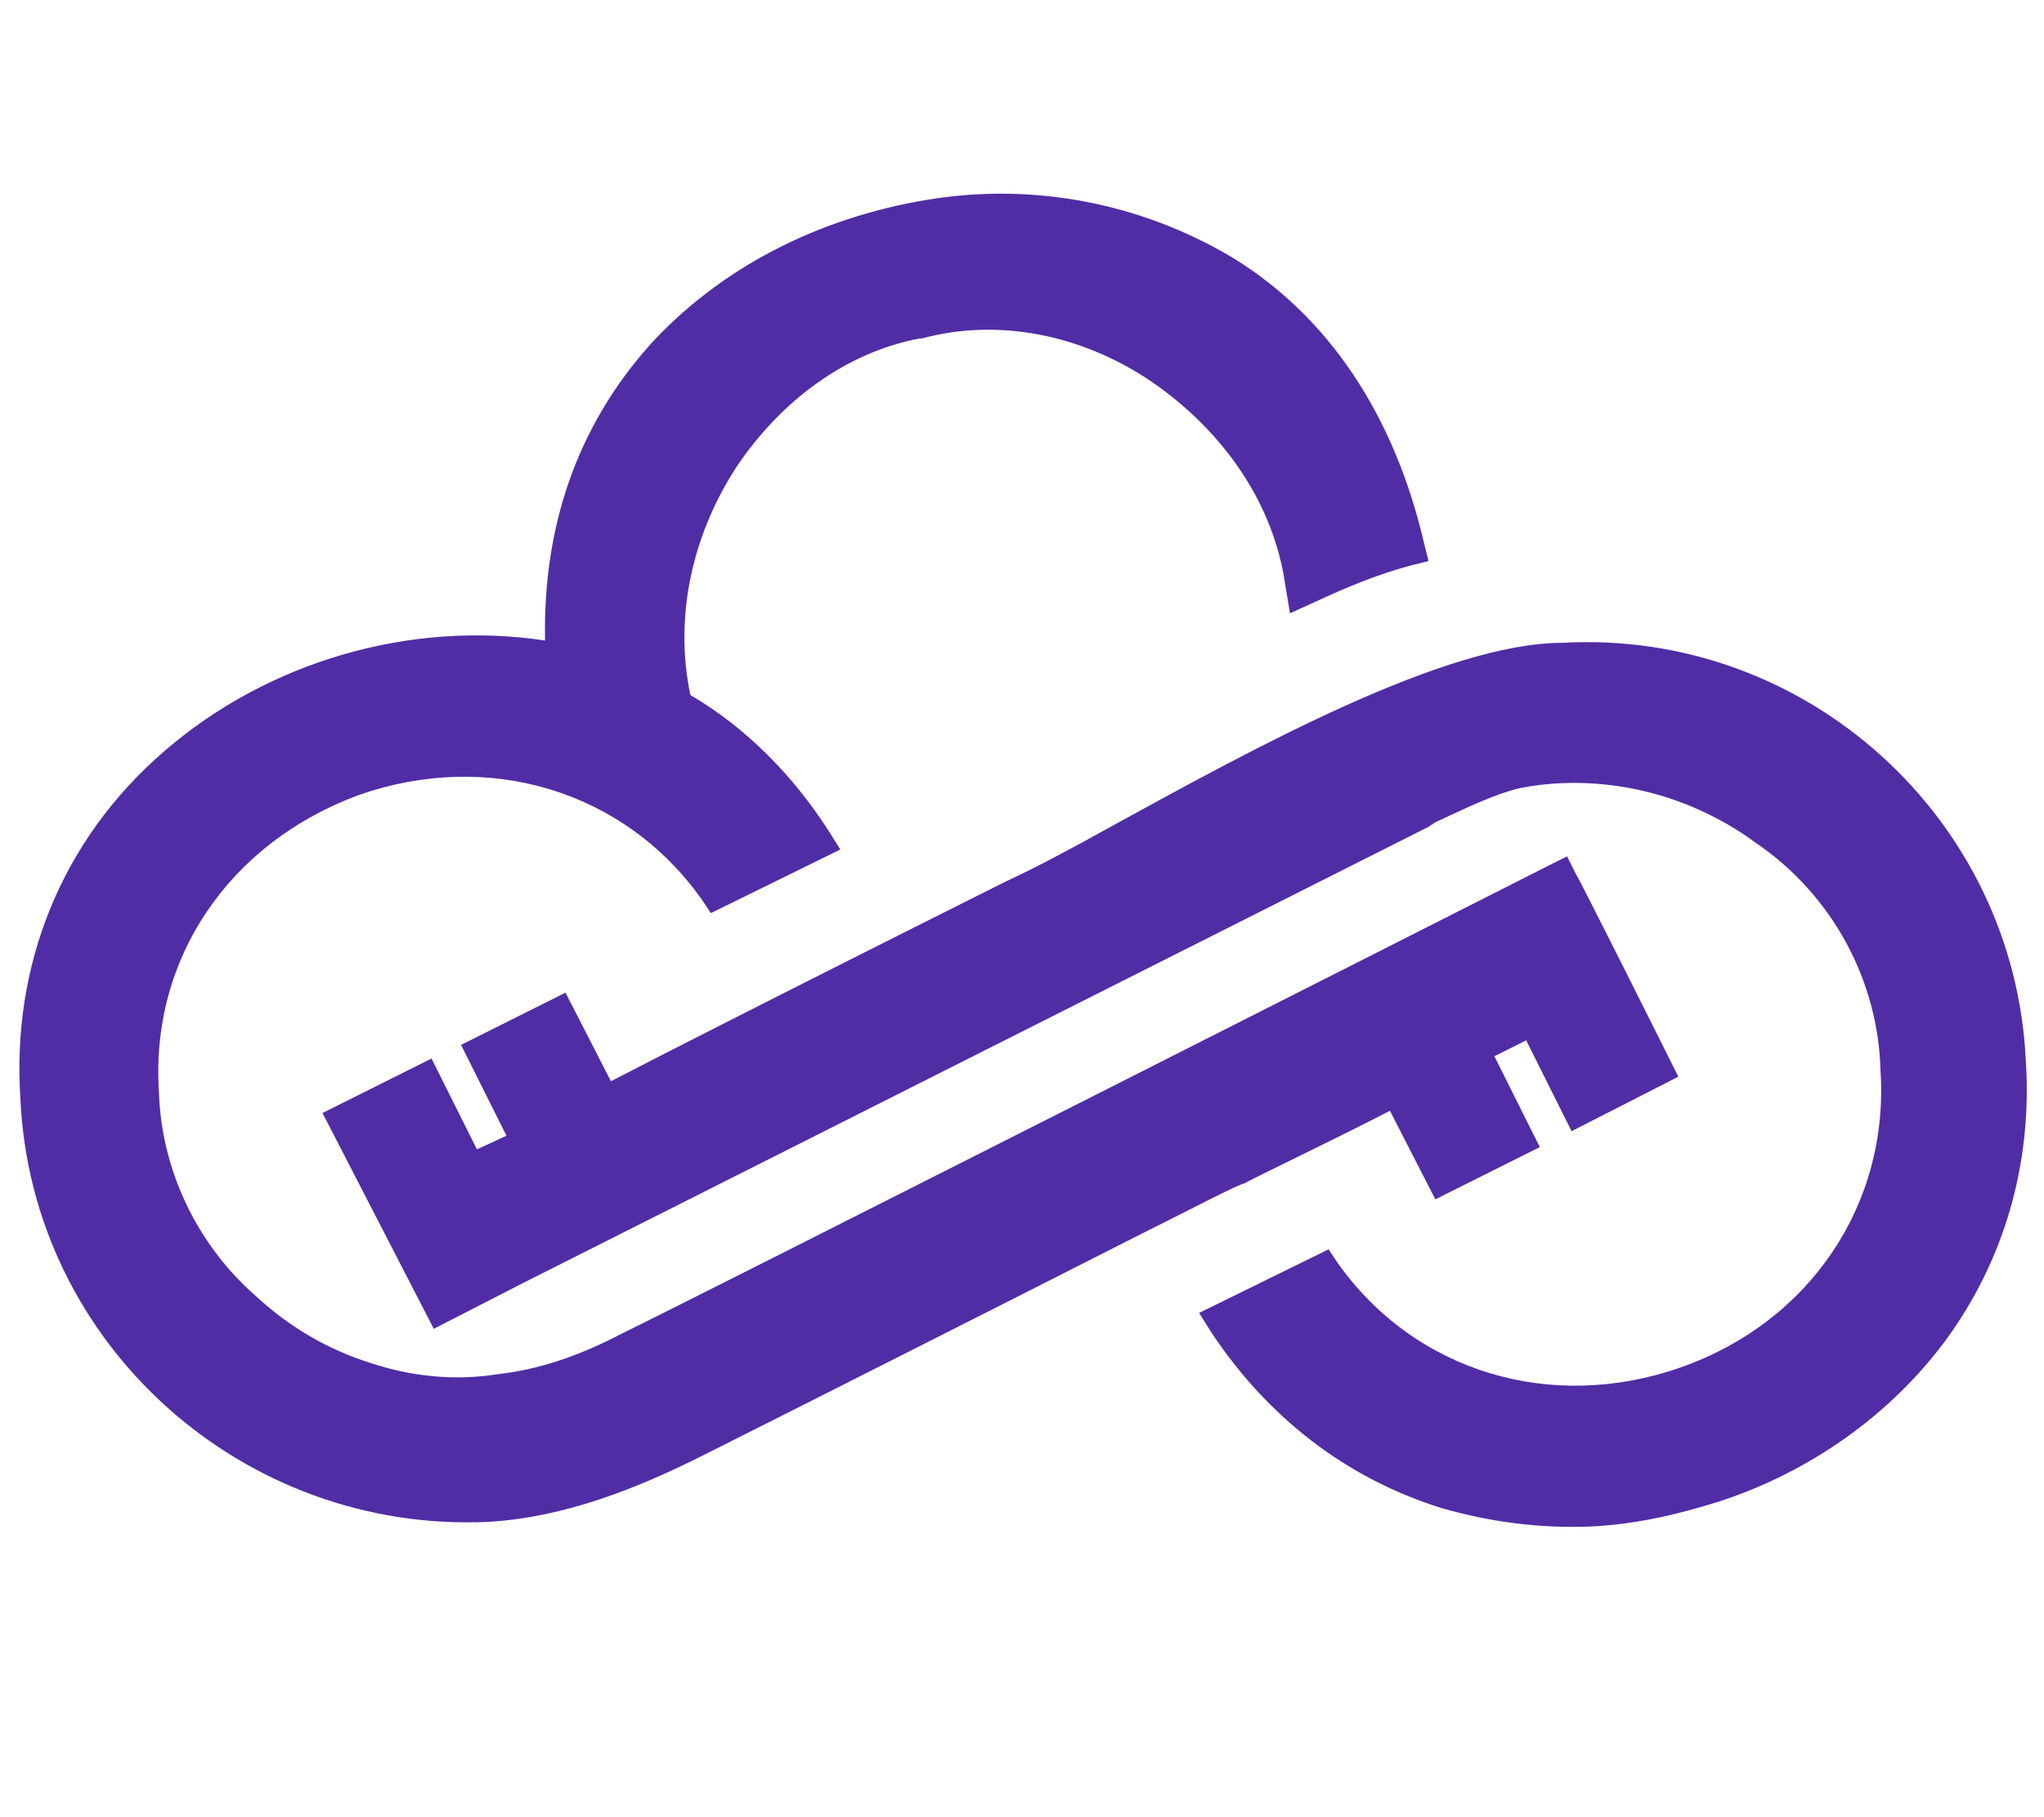
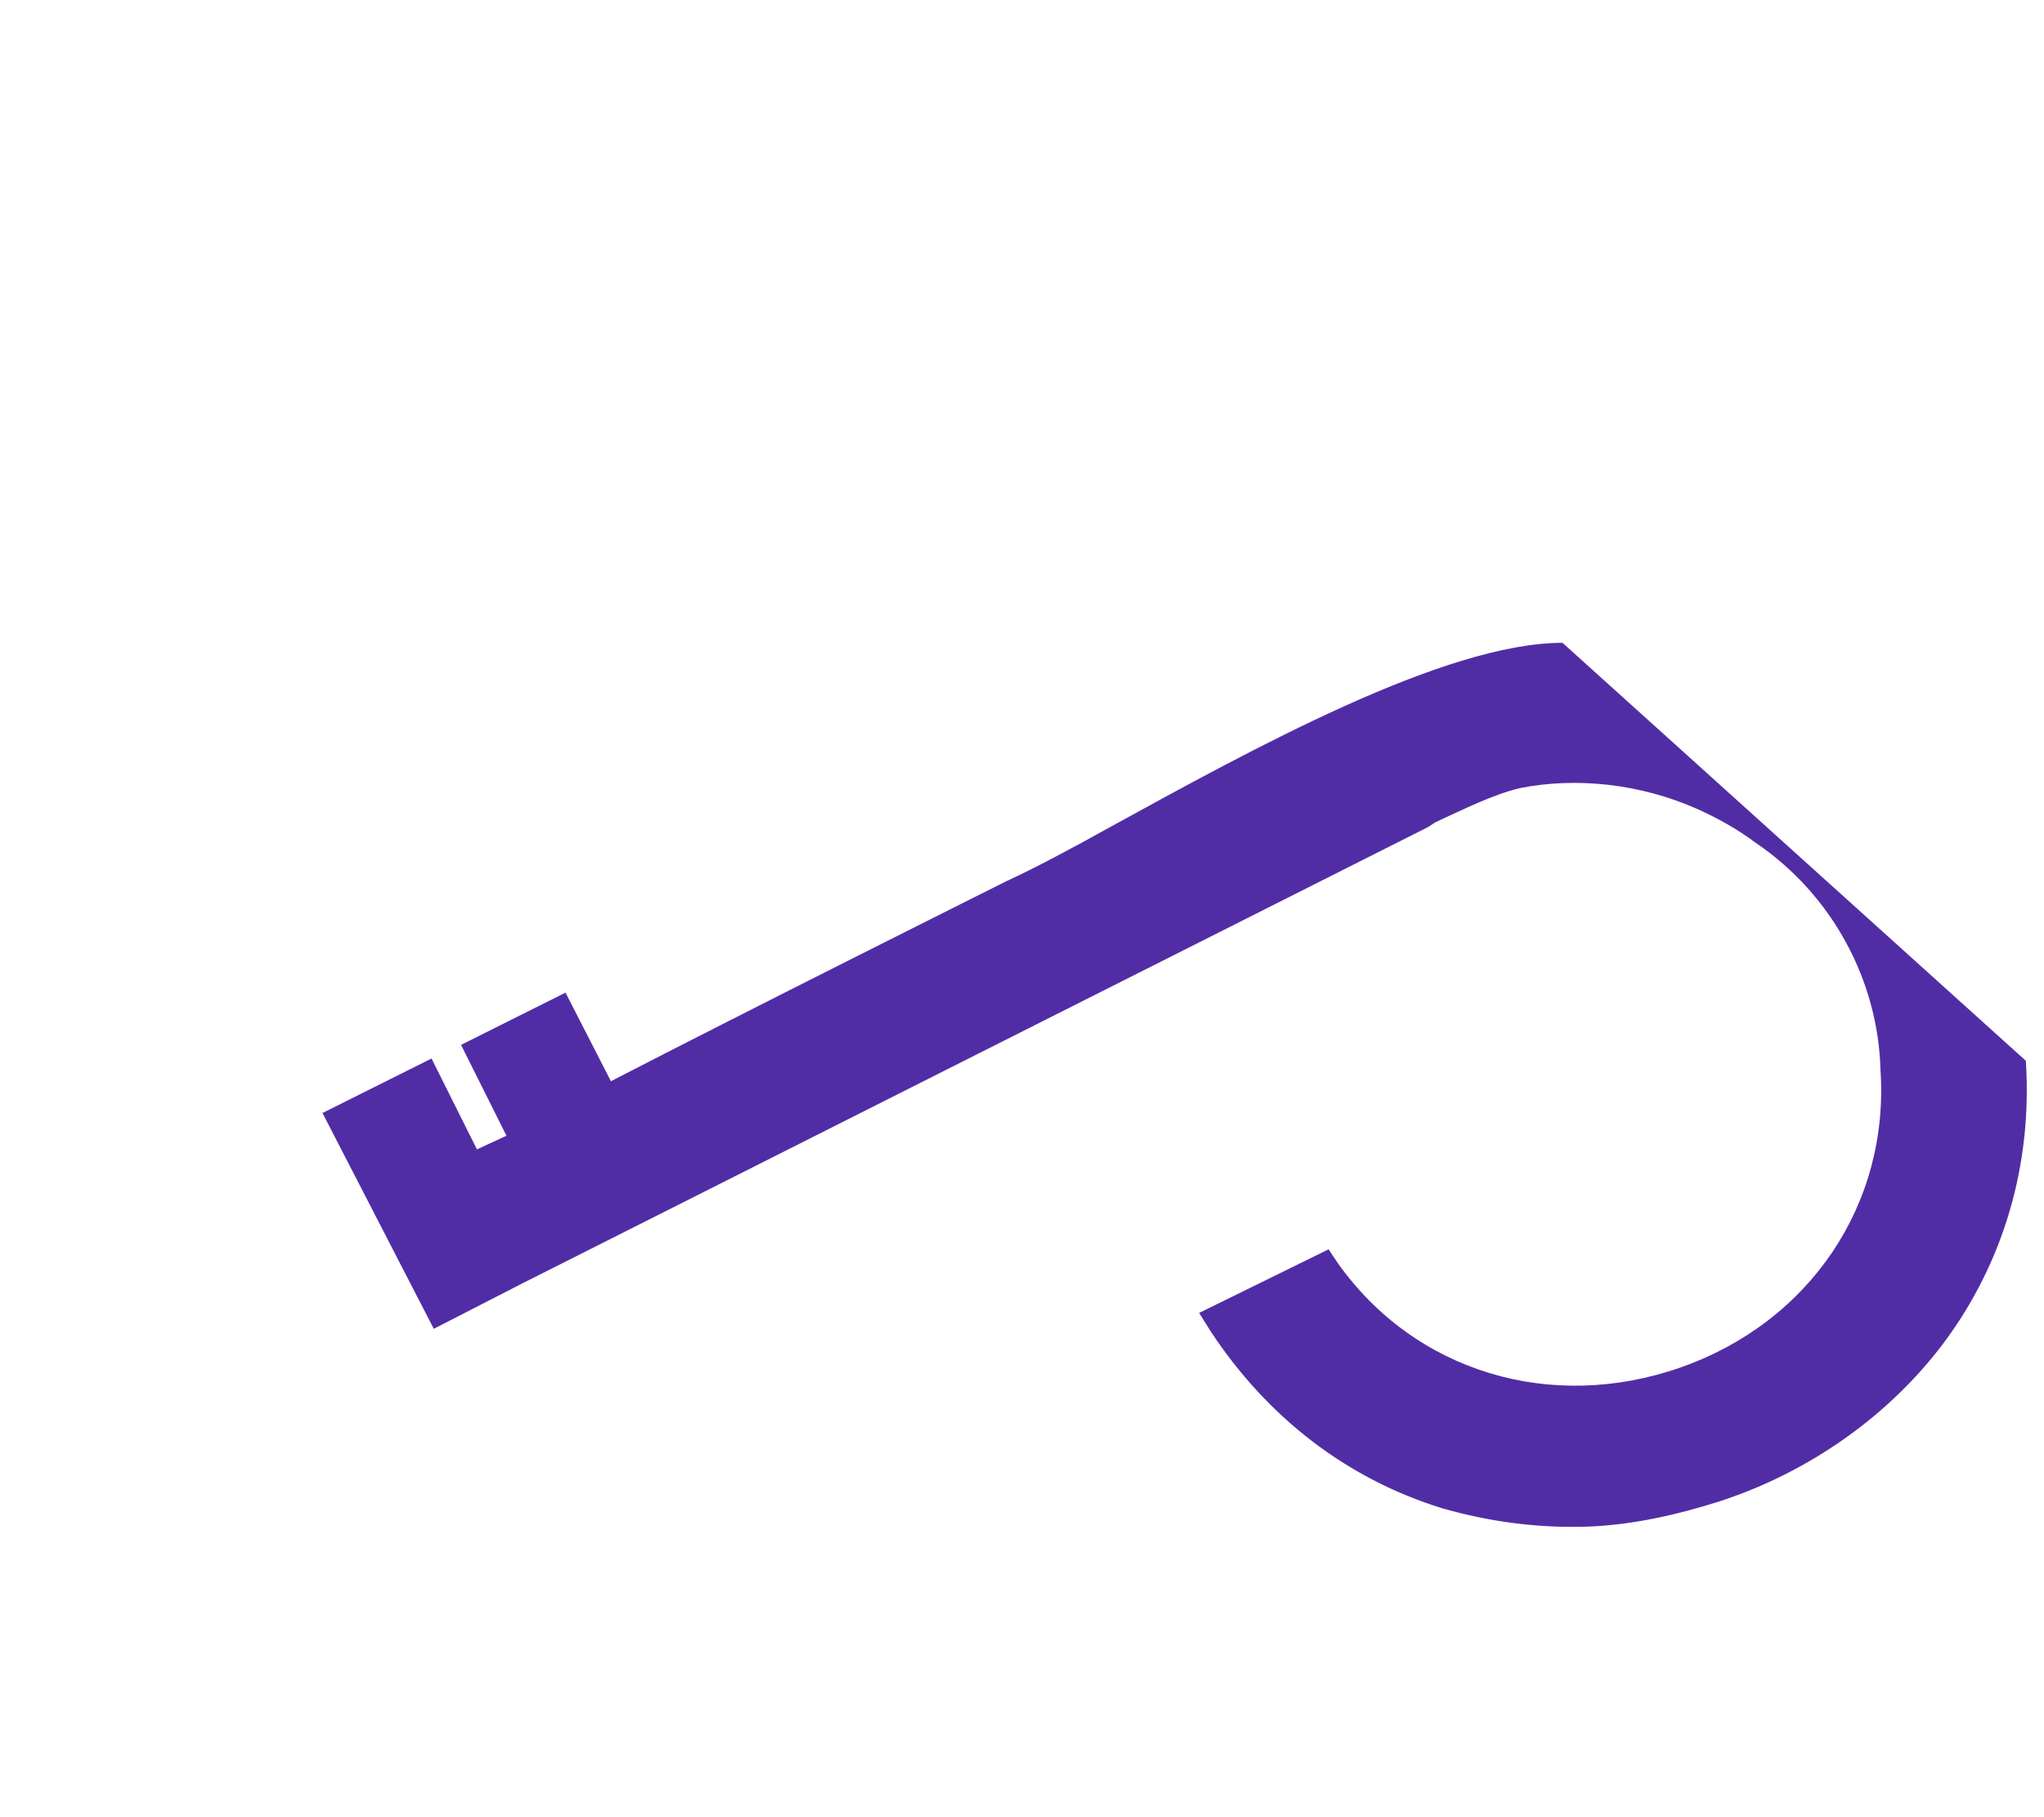
<svg xmlns="http://www.w3.org/2000/svg" version="1.1" id="图层_1" x="0px" y="0px" viewBox="0 0 90 80" style="enable-background:new 0 0 90 80;" xml:space="preserve">
  <style type="text/css">
	.st0{fill:#512DA4;}
	.st1{fill:#FFFFFF;}
	.st2{fill:#512DA8;}
	.st3{fill:#E4E1F9;}
	.st4{fill:none;stroke:#512DA8;stroke-width:1.596;stroke-miterlimit:20;}
	.st5{fill:#FFFFFF;stroke:#512DA8;stroke-width:1.596;stroke-miterlimit:20;}
	.st6{fill:#FFFFFF;stroke:#512DA4;stroke-width:2;stroke-linecap:round;stroke-linejoin:round;stroke-miterlimit:8;}
	.st7{fill:none;stroke:#512DA4;stroke-width:1.425;stroke-linecap:round;stroke-linejoin:round;stroke-miterlimit:8;}
	.st8{fill:none;stroke:#512DA4;stroke-width:1.608;stroke-linecap:round;stroke-linejoin:round;stroke-miterlimit:8;}
	.st9{fill:none;stroke:#512DA4;stroke-width:1.714;stroke-linecap:round;stroke-linejoin:round;stroke-miterlimit:8;}
	.st10{fill:#FFFFFF;stroke:#512DA4;stroke-width:1.714;stroke-linecap:round;stroke-linejoin:round;stroke-miterlimit:8;}
	.st11{clip-path:url(#SVGID_00000146499768513546982700000013416906857687850650_);}
	.st12{clip-path:url(#SVGID_00000056397035549156671150000004945102495399834007_);}
	.st13{clip-path:url(#SVGID_00000150804882850392826400000003615705538534128560_);fill:#FFFFFF;}
	.st14{clip-path:url(#SVGID_00000150804882850392826400000003615705538534128560_);fill:#512DA8;}
	.st15{fill:#FFFFFF;stroke:#512DA8;stroke-width:1.5;stroke-linecap:round;stroke-linejoin:round;stroke-miterlimit:10;}
	.st16{fill:#FFFFFF;stroke:#512DA8;stroke-width:0.75;stroke-linecap:round;stroke-linejoin:round;stroke-miterlimit:10;}
	.st17{fill:none;stroke:#512DA4;stroke-width:1.5;stroke-linecap:round;stroke-linejoin:round;stroke-miterlimit:8;}
	
		.st18{clip-path:url(#SVGID_00000053545749348740210090000018154400944604196776_);fill:url(#SVGID_00000169535691181086580800000004014713710613775504_);}
	.st19{clip-path:url(#SVGID_00000157989047139003772250000012422122340199192448_);}
	.st20{clip-path:url(#SVGID_00000182528294231138842840000009701152640866552221_);}
	.st21{clip-path:url(#SVGID_00000177473029135688700560000012783219624183585431_);}
	.st22{clip-path:url(#SVGID_00000177473029135688700560000012783219624183585431_);fill:#1A1A1A;}
	.st23{clip-path:url(#SVGID_00000177473029135688700560000012783219624183585431_);fill:#F7931E;}
	.st24{clip-path:url(#SVGID_00000177473029135688700560000012783219624183585431_);fill:#3FA9F5;}
	.st25{clip-path:url(#SVGID_00000177473029135688700560000012783219624183585431_);fill:#0000FF;}
	.st26{clip-path:url(#SVGID_00000177473029135688700560000012783219624183585431_);fill:#FFFFFF;}
	.st27{clip-path:url(#SVGID_00000177473029135688700560000012783219624183585431_);fill:#F2F2F2;}
	.st28{fill:#FFFFFF;stroke:#512DA4;stroke-width:2;stroke-miterlimit:8;}
	.st29{fill:#FFFFFF;stroke:#512DA8;stroke-width:2;stroke-linecap:round;stroke-linejoin:round;stroke-miterlimit:10;}
	.st30{fill:#FFFFFF;stroke:#512DA8;stroke-width:1.934;stroke-linecap:round;stroke-linejoin:round;stroke-miterlimit:10;}
	.st31{fill:#502FAC;}
	.st32{fill-rule:evenodd;clip-rule:evenodd;fill:#EE4036;}
	.st33{fill:#EE4036;}
	.st34{fill:none;stroke:#EE4036;stroke-width:2;stroke-linecap:round;stroke-linejoin:round;stroke-miterlimit:10;}
	.st35{fill:none;stroke:#512DA8;stroke-width:2;stroke-linecap:round;stroke-linejoin:round;stroke-miterlimit:10;}
	.st36{fill:none;stroke:#E4E1F9;stroke-width:0.75;stroke-miterlimit:10;}
	.st37{fill:none;stroke:#512DA8;stroke-width:2;stroke-miterlimit:10;}
	.st38{fill:#A896D4;}
	.st39{fill:#FFFFFF;stroke:#512DA8;stroke-width:3;stroke-linejoin:round;stroke-miterlimit:10;}
	.st40{fill:#FFFFFF;stroke:#512DA8;stroke-width:3;stroke-linecap:round;stroke-linejoin:round;stroke-miterlimit:10;}
	.st41{fill:none;stroke:#512DA8;stroke-width:1.943;stroke-linecap:round;stroke-linejoin:round;stroke-miterlimit:10;}
	.st42{clip-path:url(#SVGID_00000073000673752886218420000002319002902649689239_);}
	.st43{fill:none;stroke:#512DA4;stroke-width:2;stroke-linecap:round;stroke-linejoin:round;stroke-miterlimit:8;}
	.st44{fill:#FFFFFF;stroke:#512DA8;stroke-width:2;stroke-miterlimit:10;}
	.st45{fill-rule:evenodd;clip-rule:evenodd;fill:#FFFFFF;}
	.st46{display:none;}
	.st47{display:inline;}
	.st48{display:inline;fill:#FFFFFF;}
	.st49{fill:none;stroke:#ED1C24;stroke-width:4;stroke-miterlimit:10;}
	.st50{fill:#512DA6;}
	.st51{fill:#FFFFFF;stroke:#512DA4;stroke-width:2;stroke-linecap:round;stroke-linejoin:round;stroke-miterlimit:10;}
	.st52{fill:none;stroke:#5133A5;stroke-width:2;stroke-miterlimit:10;}
	.st53{fill:#5133A5;}
	.st54{opacity:0.17;}
	.st55{fill:none;stroke:#512DA4;stroke-linecap:round;stroke-linejoin:round;stroke-miterlimit:10;}
	.st56{fill:none;stroke:#FFFFFF;stroke-linecap:round;stroke-linejoin:round;stroke-miterlimit:10;}
	.st57{fill:#512DA8;stroke:#FFFFFF;stroke-miterlimit:10;}
	.st58{fill:#FFFFFF;stroke:#512DA4;stroke-width:1.5;stroke-miterlimit:10;}
	.st59{fill:#FFFFFF;stroke:#512DA8;stroke-width:1.5;stroke-miterlimit:10;}
	.st60{fill:#DFD7FF;}
	.st61{fill:none;stroke:#512DA8;stroke-width:1.5;stroke-linecap:round;stroke-linejoin:round;}
	.st62{opacity:0.5;}
	.st63{fill:#FFFFFF;stroke:#512DA8;stroke-width:0.69;stroke-linecap:round;stroke-linejoin:round;stroke-miterlimit:10;}
	.st64{fill-rule:evenodd;clip-rule:evenodd;fill:#512DA8;}
	.st65{fill-rule:evenodd;clip-rule:evenodd;fill:url(#SVGID_00000065067271396630259940000013788508949660635534_);}
	.st66{fill-rule:evenodd;clip-rule:evenodd;fill:url(#SVGID_00000049204081942440734560000003084691765662861725_);}
	.st67{fill:none;stroke:#512DA8;stroke-width:1.5;stroke-miterlimit:10;}
	.st68{fill:url(#SVGID_00000065048838625449201960000011924042192087943816_);}
	.st69{fill:#512DA8;stroke:#512DA8;stroke-width:2;stroke-miterlimit:10;}
	.st70{fill:none;stroke:#512DA8;stroke-miterlimit:10;}
	.st71{fill:#FFFFFF;stroke:#512DA8;stroke-miterlimit:10;}
	.st72{fill:#512DA5;}
	.st73{opacity:0.8;fill:#FFFFFF;stroke:#FFFFFF;stroke-width:4;stroke-miterlimit:8;}
	.st74{fill:none;stroke:#512DA4;stroke-width:1.5;stroke-miterlimit:8;}
	.st75{fill:none;stroke:#512DA8;stroke-width:2;stroke-miterlimit:20;}
	.st76{fill:none;stroke:#512DA8;stroke-miterlimit:20;}
	.st77{fill:none;stroke:#512DA8;stroke-width:1.181;stroke-miterlimit:1;}
	.st78{clip-path:url(#SVGID_00000052094217740115023700000000284629727937778587_);}
	.st79{clip-path:url(#SVGID_00000169556612068200820700000006094441794863794350_);}
	.st80{clip-path:url(#SVGID_00000107586672637522045200000000774004126330734737_);fill:#512DA8;}
	.st81{clip-path:url(#SVGID_00000107586672637522045200000000774004126330734737_);fill:#FFFFFF;}
	
		.st82{clip-path:url(#SVGID_00000107586672637522045200000000774004126330734737_);fill:none;stroke:#512DA8;stroke-width:1.884;stroke-linecap:square;stroke-miterlimit:20;}
	.st83{fill:#755BC9;}
	.st84{fill:#CBC0E5;}
	.st85{fill:none;stroke:#512DA8;stroke-width:0.75;stroke-miterlimit:1;}
	.st86{fill:none;stroke:#512DA8;stroke-miterlimit:1;}
	.st87{fill:#FFFFFF;stroke:#512DA4;stroke-width:2;stroke-miterlimit:10;}
	.st88{fill-rule:evenodd;clip-rule:evenodd;fill:#FFFFFF;stroke:#512DA4;stroke-width:2;stroke-miterlimit:10;}
	.st89{fill:#E64335;stroke:#FFFFFF;stroke-width:3;stroke-miterlimit:10;}
	.st90{fill:#E64335;}
</style>
  <g>
-     <path class="st72" d="M68.8,28.3c-5.2,0-13.7,4.7-19.9,8.1c-1.8,1-3.3,1.8-4.6,2.4c0,0-11.6,5.8-17.4,8.8l-2-3.9l-4.6,2.3l2,4   L21,50.6l-2-4L14.2,49l4.9,9.5l3.9-2c0.4-0.2,38.5-19.4,39.9-20.1l0.3-0.2c1.3-0.6,2.5-1.2,3.7-1.5c2.5-0.5,5.3-0.2,7.8,0.9   c0.9,0.4,1.8,0.9,2.6,1.5c3.4,2.3,5.4,6.1,5.5,10l0,0c0.4,5.9-3.1,11.1-8.8,13.1c-5.7,2-11.7,0.2-15.1-4.6l-0.4-0.6l-5.7,2.8   l0.5,0.8c2.5,3.8,6,6.5,10.2,7.8c2.1,0.6,4.3,0.9,6.6,0.8c1.9-0.1,3.7-0.5,5.6-1.1c4-1.3,7.5-3.8,9.9-7c2.6-3.5,3.9-7.8,3.6-12.4   C88.7,36,79.5,27.7,68.8,28.3" />
-     <path class="st72" d="M61.2,48.9l2,3.9l4.6-2.3l-2-4l1.4-0.7l2,4l4.7-2.4l-0.4-0.8c0,0-4-8-4.1-8.1l-0.4-0.8l-0.8,0.4   c0,0-38.1,19.3-40.8,20.6c-1.9,1-3.7,1.6-5.5,1.8c-1.9,0.3-3.8,0.1-5.6-0.5c-1.9-0.6-3.6-1.6-5.1-3c-2.6-2.3-4.1-5.6-4.2-8.9l0,0   l0,0c-0.4-5.9,3.1-11,8.8-13.1c5.7-2,11.7-0.2,15.1,4.6l0.4,0.6l5.7-2.8l-0.5-0.8c-1.6-2.5-3.7-4.6-6.1-6c-0.7-3.3,0-6.9,2-10   c2-3,4.9-5.1,8.1-5.7h0.1c3.3-0.9,7-0.2,10.1,1.9c3.2,2.2,5.4,5.4,5.9,9l0.2,1.2l1.1-0.5c1.3-0.6,2.7-1.2,4.2-1.6l0.8-0.2l-0.2-0.8   c-1.3-5.6-4.2-10-8.5-12.6c-3.9-2.3-8.6-3.3-13.4-2.5c-4.8,0.8-9.1,3-12.2,6.4c-3.2,3.6-4.7,8-4.6,13c-5.9-0.9-12.2,0.9-16.8,4.9   c-4.5,3.9-6.7,9.4-6.3,15.3c0.5,10.8,9.8,19.1,20.6,18.6l0,0c3.4-0.2,6.6-1.5,9.4-2.9c2.2-1.1,12.9-6.5,19.2-9.7   c2.6-1.3,4.5-2.3,4.7-2.3C54.9,52,59.1,50,61.2,48.9" />
+     <path class="st72" d="M68.8,28.3c-5.2,0-13.7,4.7-19.9,8.1c-1.8,1-3.3,1.8-4.6,2.4c0,0-11.6,5.8-17.4,8.8l-2-3.9l-4.6,2.3l2,4   L21,50.6l-2-4L14.2,49l4.9,9.5l3.9-2c0.4-0.2,38.5-19.4,39.9-20.1l0.3-0.2c1.3-0.6,2.5-1.2,3.7-1.5c2.5-0.5,5.3-0.2,7.8,0.9   c0.9,0.4,1.8,0.9,2.6,1.5c3.4,2.3,5.4,6.1,5.5,10l0,0c0.4,5.9-3.1,11.1-8.8,13.1c-5.7,2-11.7,0.2-15.1-4.6l-0.4-0.6l-5.7,2.8   l0.5,0.8c2.5,3.8,6,6.5,10.2,7.8c2.1,0.6,4.3,0.9,6.6,0.8c1.9-0.1,3.7-0.5,5.6-1.1c4-1.3,7.5-3.8,9.9-7c2.6-3.5,3.9-7.8,3.6-12.4   " />
  </g>
</svg>